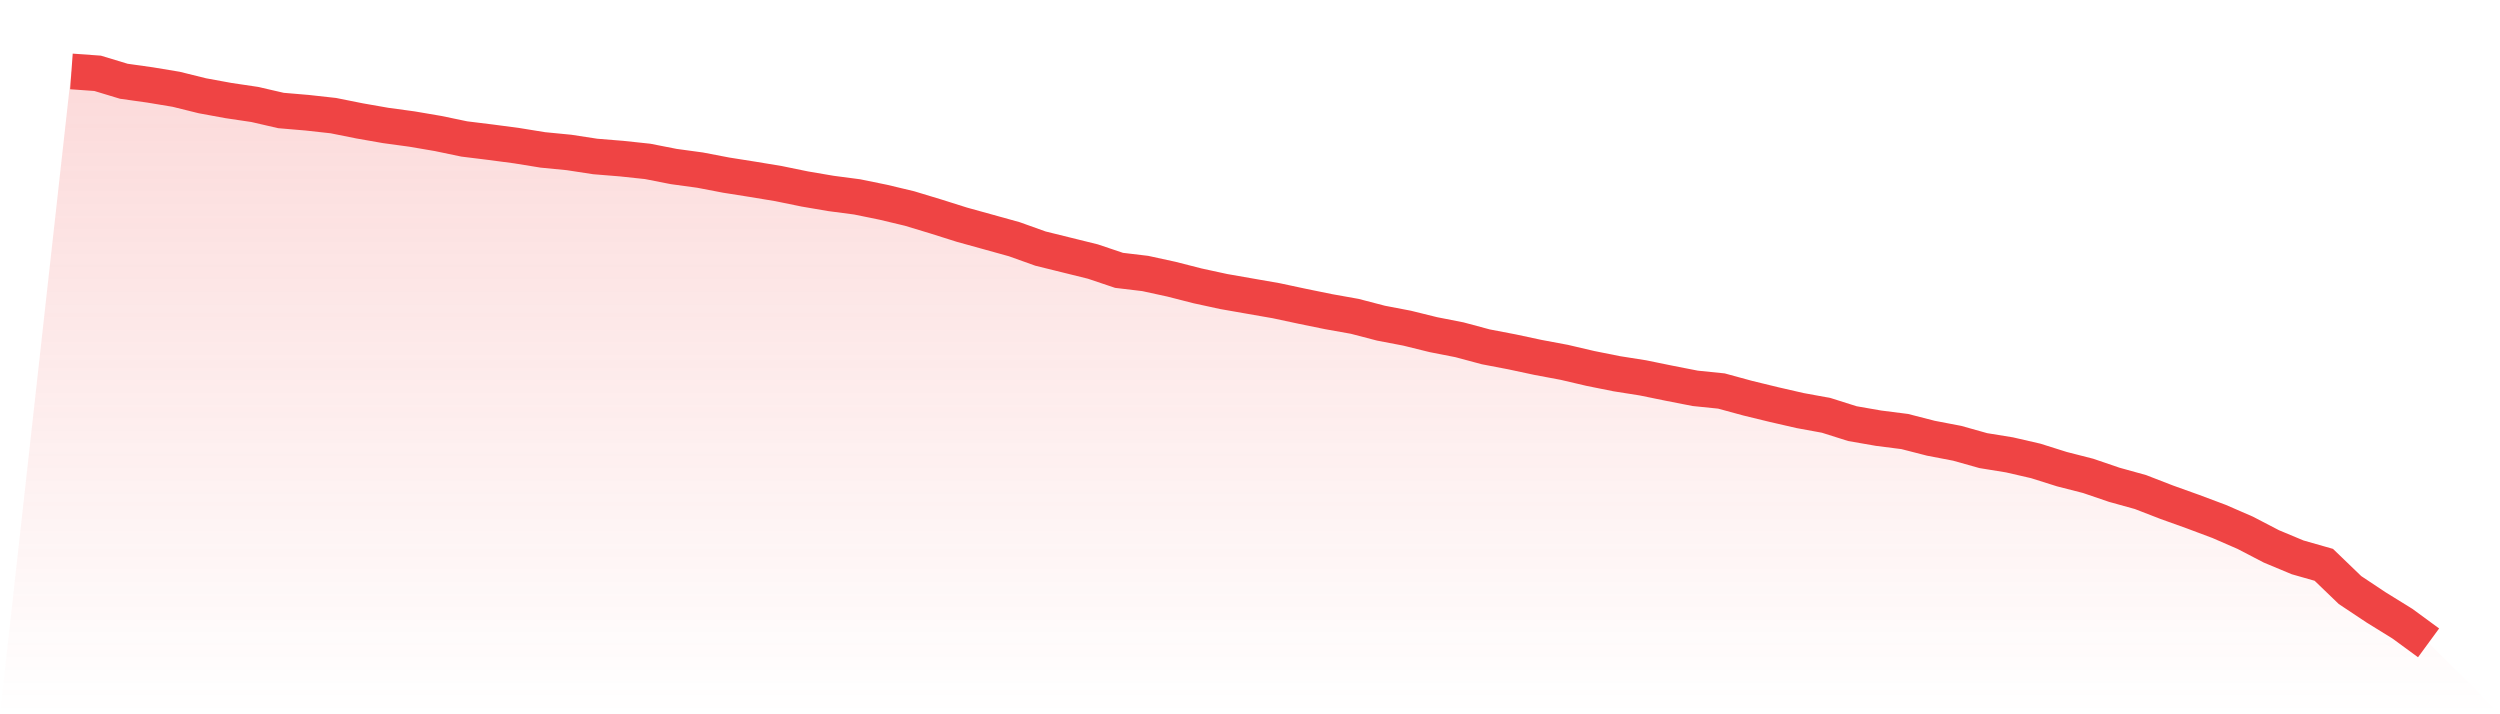
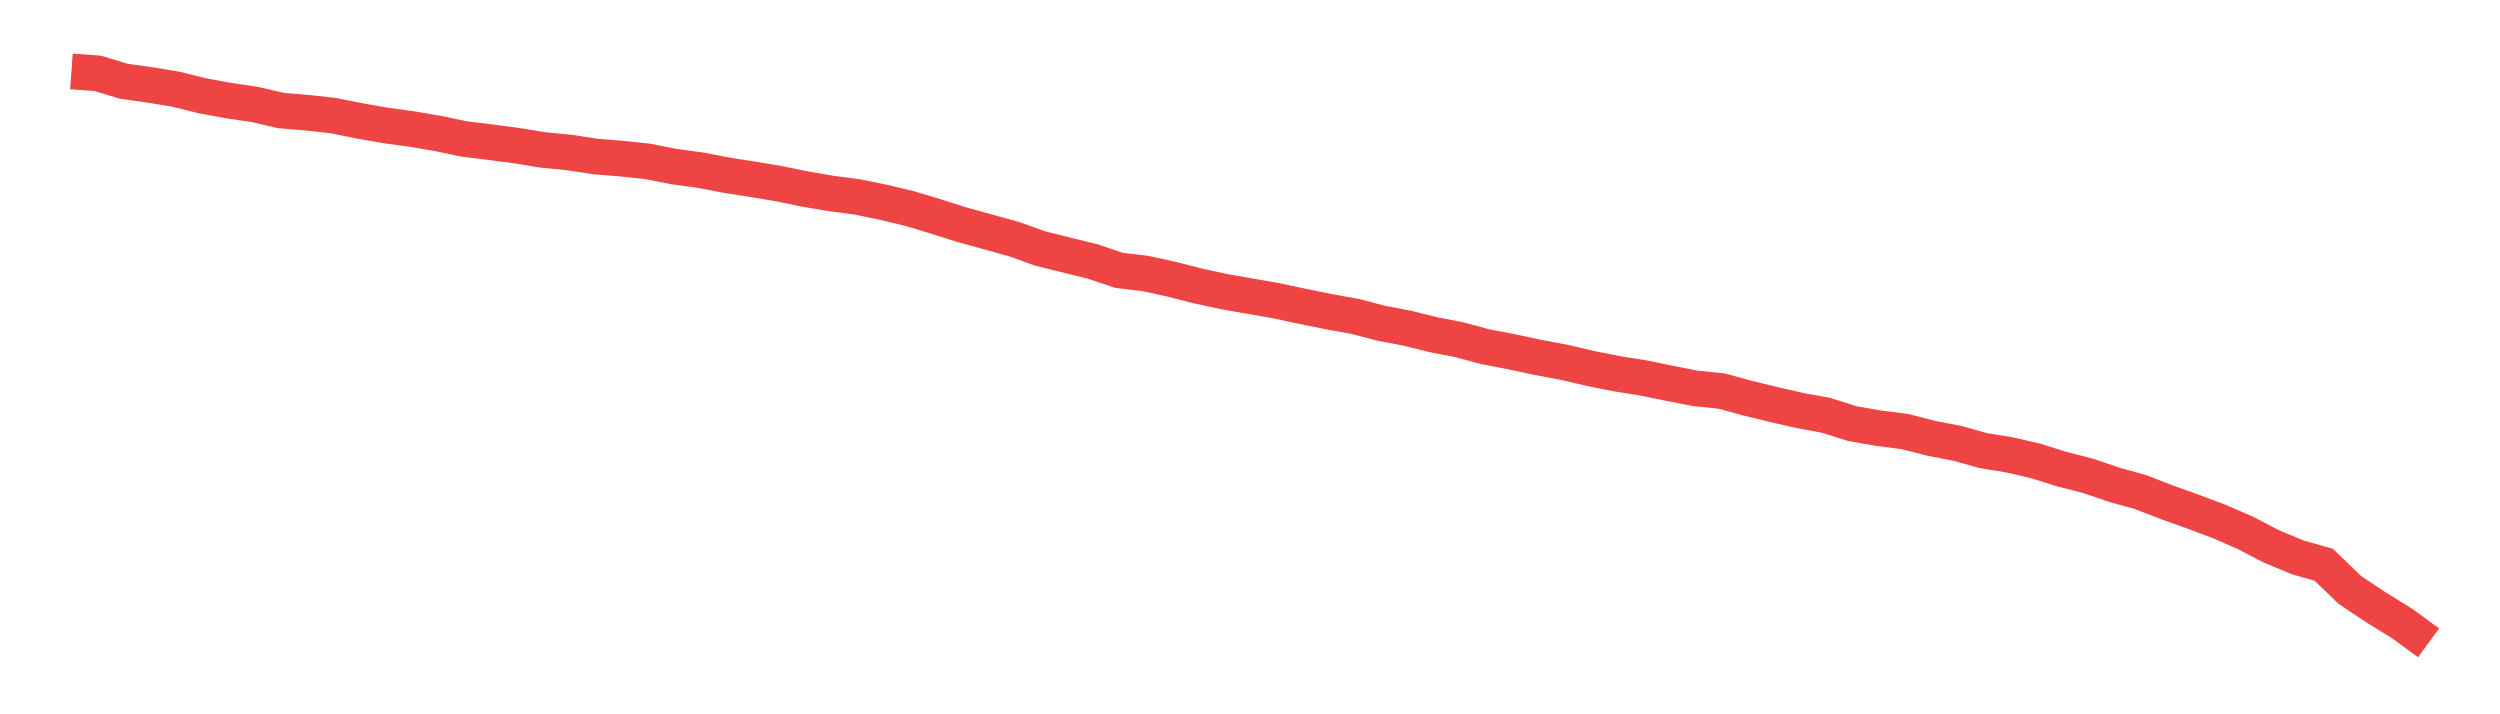
<svg xmlns="http://www.w3.org/2000/svg" viewBox="0 0 140 40">
  <defs>
    <linearGradient id="gradient" x1="0" x2="0" y1="0" y2="1">
      <stop offset="0%" stop-color="#ef4444" stop-opacity="0.2" />
      <stop offset="100%" stop-color="#ef4444" stop-opacity="0" />
    </linearGradient>
  </defs>
-   <path d="M4,4 L4,4 L5.467,4.106 L6.933,4.55 L8.4,4.756 L9.867,5 L11.333,5.363 L12.8,5.632 L14.267,5.85 L15.733,6.188 L17.2,6.313 L18.667,6.475 L20.133,6.769 L21.6,7.026 L23.067,7.226 L24.533,7.476 L26,7.782 L27.467,7.963 L28.933,8.157 L30.4,8.395 L31.867,8.538 L33.333,8.763 L34.8,8.882 L36.267,9.038 L37.733,9.326 L39.2,9.526 L40.667,9.807 L42.133,10.039 L43.6,10.282 L45.067,10.583 L46.533,10.833 L48,11.026 L49.467,11.326 L50.933,11.676 L52.4,12.12 L53.867,12.583 L55.333,12.989 L56.8,13.396 L58.267,13.921 L59.733,14.283 L61.2,14.646 L62.667,15.14 L64.133,15.315 L65.6,15.634 L67.067,16.009 L68.533,16.327 L70,16.584 L71.467,16.84 L72.933,17.153 L74.4,17.453 L75.867,17.715 L77.333,18.097 L78.8,18.378 L80.267,18.74 L81.733,19.028 L83.2,19.422 L84.667,19.703 L86.133,20.016 L87.6,20.291 L89.067,20.634 L90.533,20.928 L92,21.16 L93.467,21.46 L94.933,21.747 L96.4,21.897 L97.867,22.297 L99.333,22.654 L100.8,22.991 L102.267,23.26 L103.733,23.723 L105.2,23.979 L106.667,24.166 L108.133,24.542 L109.6,24.823 L111.067,25.235 L112.533,25.473 L114,25.811 L115.467,26.273 L116.933,26.648 L118.4,27.148 L119.867,27.555 L121.333,28.123 L122.8,28.649 L124.267,29.199 L125.733,29.836 L127.2,30.599 L128.667,31.212 L130.133,31.63 L131.6,33.043 L133.067,34.018 L134.533,34.925 L136,36 L140,40 L0,40 z" fill="url(#gradient)" />
  <path d="M4,4 L4,4 L5.467,4.106 L6.933,4.55 L8.4,4.756 L9.867,5 L11.333,5.363 L12.8,5.632 L14.267,5.85 L15.733,6.188 L17.2,6.313 L18.667,6.475 L20.133,6.769 L21.6,7.026 L23.067,7.226 L24.533,7.476 L26,7.782 L27.467,7.963 L28.933,8.157 L30.4,8.395 L31.867,8.538 L33.333,8.763 L34.8,8.882 L36.267,9.038 L37.733,9.326 L39.2,9.526 L40.667,9.807 L42.133,10.039 L43.6,10.282 L45.067,10.583 L46.533,10.833 L48,11.026 L49.467,11.326 L50.933,11.676 L52.4,12.12 L53.867,12.583 L55.333,12.989 L56.8,13.396 L58.267,13.921 L59.733,14.283 L61.2,14.646 L62.667,15.14 L64.133,15.315 L65.6,15.634 L67.067,16.009 L68.533,16.327 L70,16.584 L71.467,16.84 L72.933,17.153 L74.4,17.453 L75.867,17.715 L77.333,18.097 L78.8,18.378 L80.267,18.74 L81.733,19.028 L83.2,19.422 L84.667,19.703 L86.133,20.016 L87.6,20.291 L89.067,20.634 L90.533,20.928 L92,21.16 L93.467,21.46 L94.933,21.747 L96.4,21.897 L97.867,22.297 L99.333,22.654 L100.8,22.991 L102.267,23.26 L103.733,23.723 L105.2,23.979 L106.667,24.166 L108.133,24.542 L109.6,24.823 L111.067,25.235 L112.533,25.473 L114,25.811 L115.467,26.273 L116.933,26.648 L118.4,27.148 L119.867,27.555 L121.333,28.123 L122.8,28.649 L124.267,29.199 L125.733,29.836 L127.2,30.599 L128.667,31.212 L130.133,31.63 L131.6,33.043 L133.067,34.018 L134.533,34.925 L136,36" fill="none" stroke="#ef4444" stroke-width="2" />
</svg>